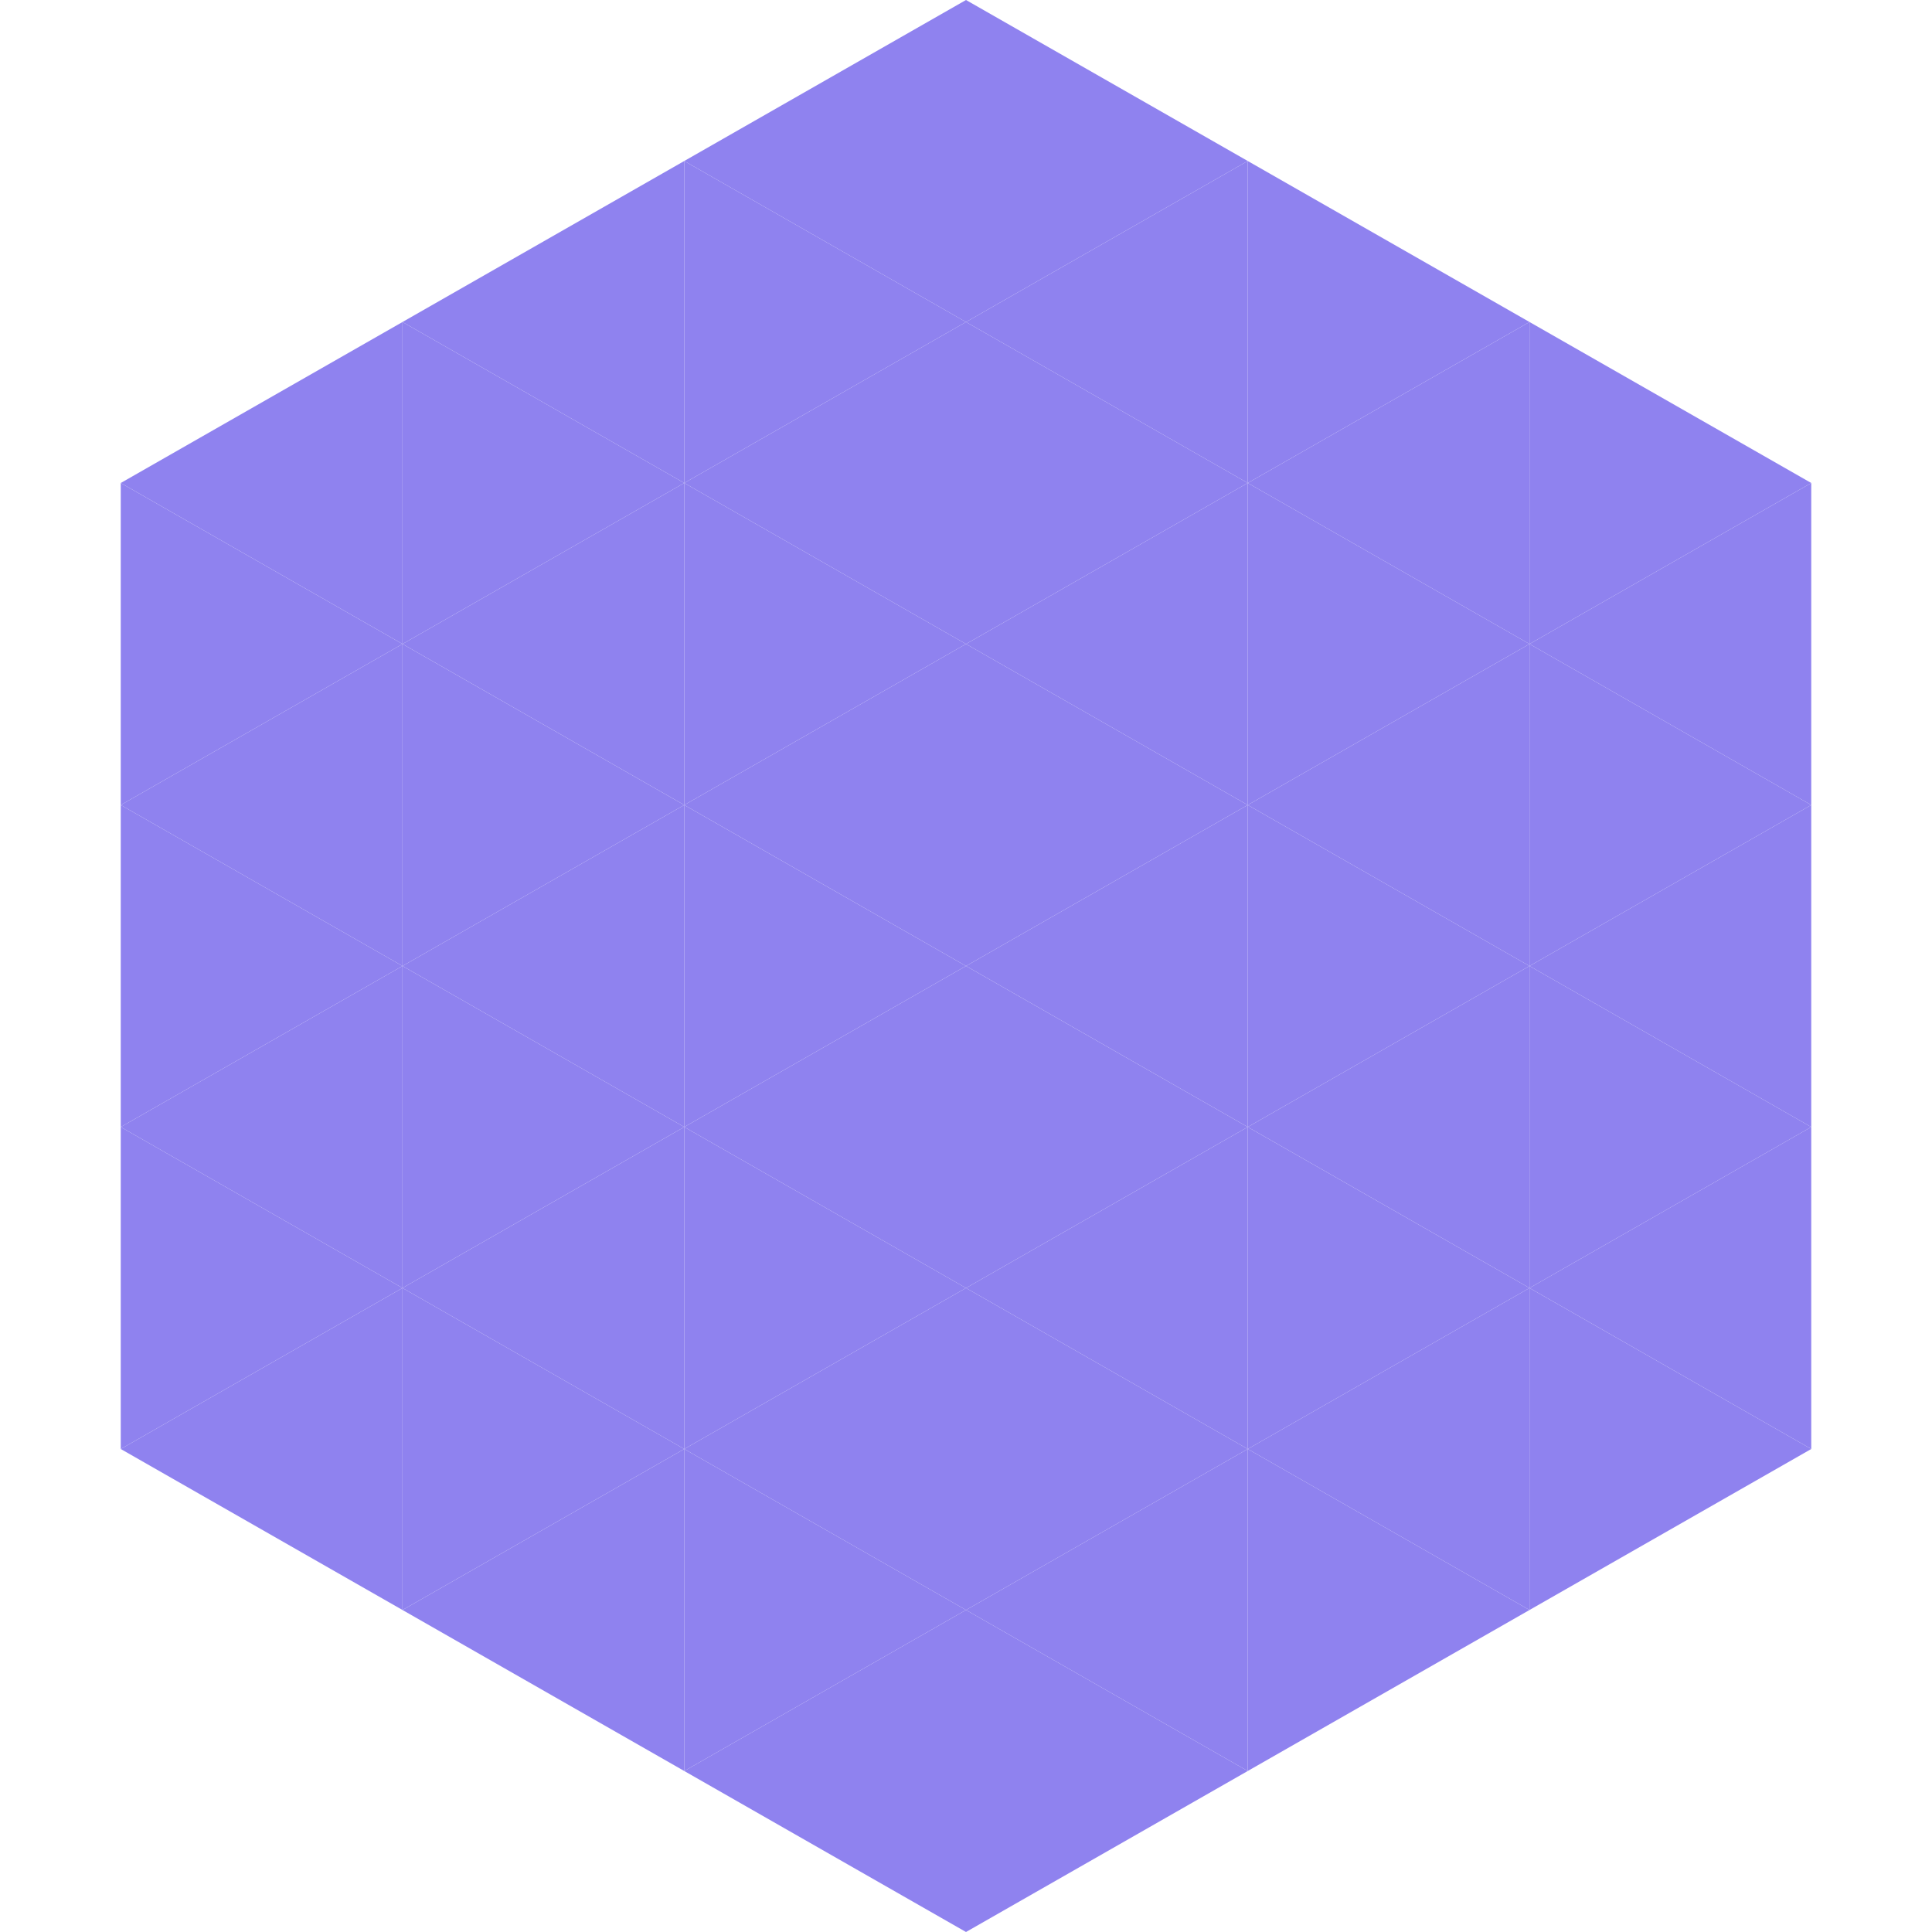
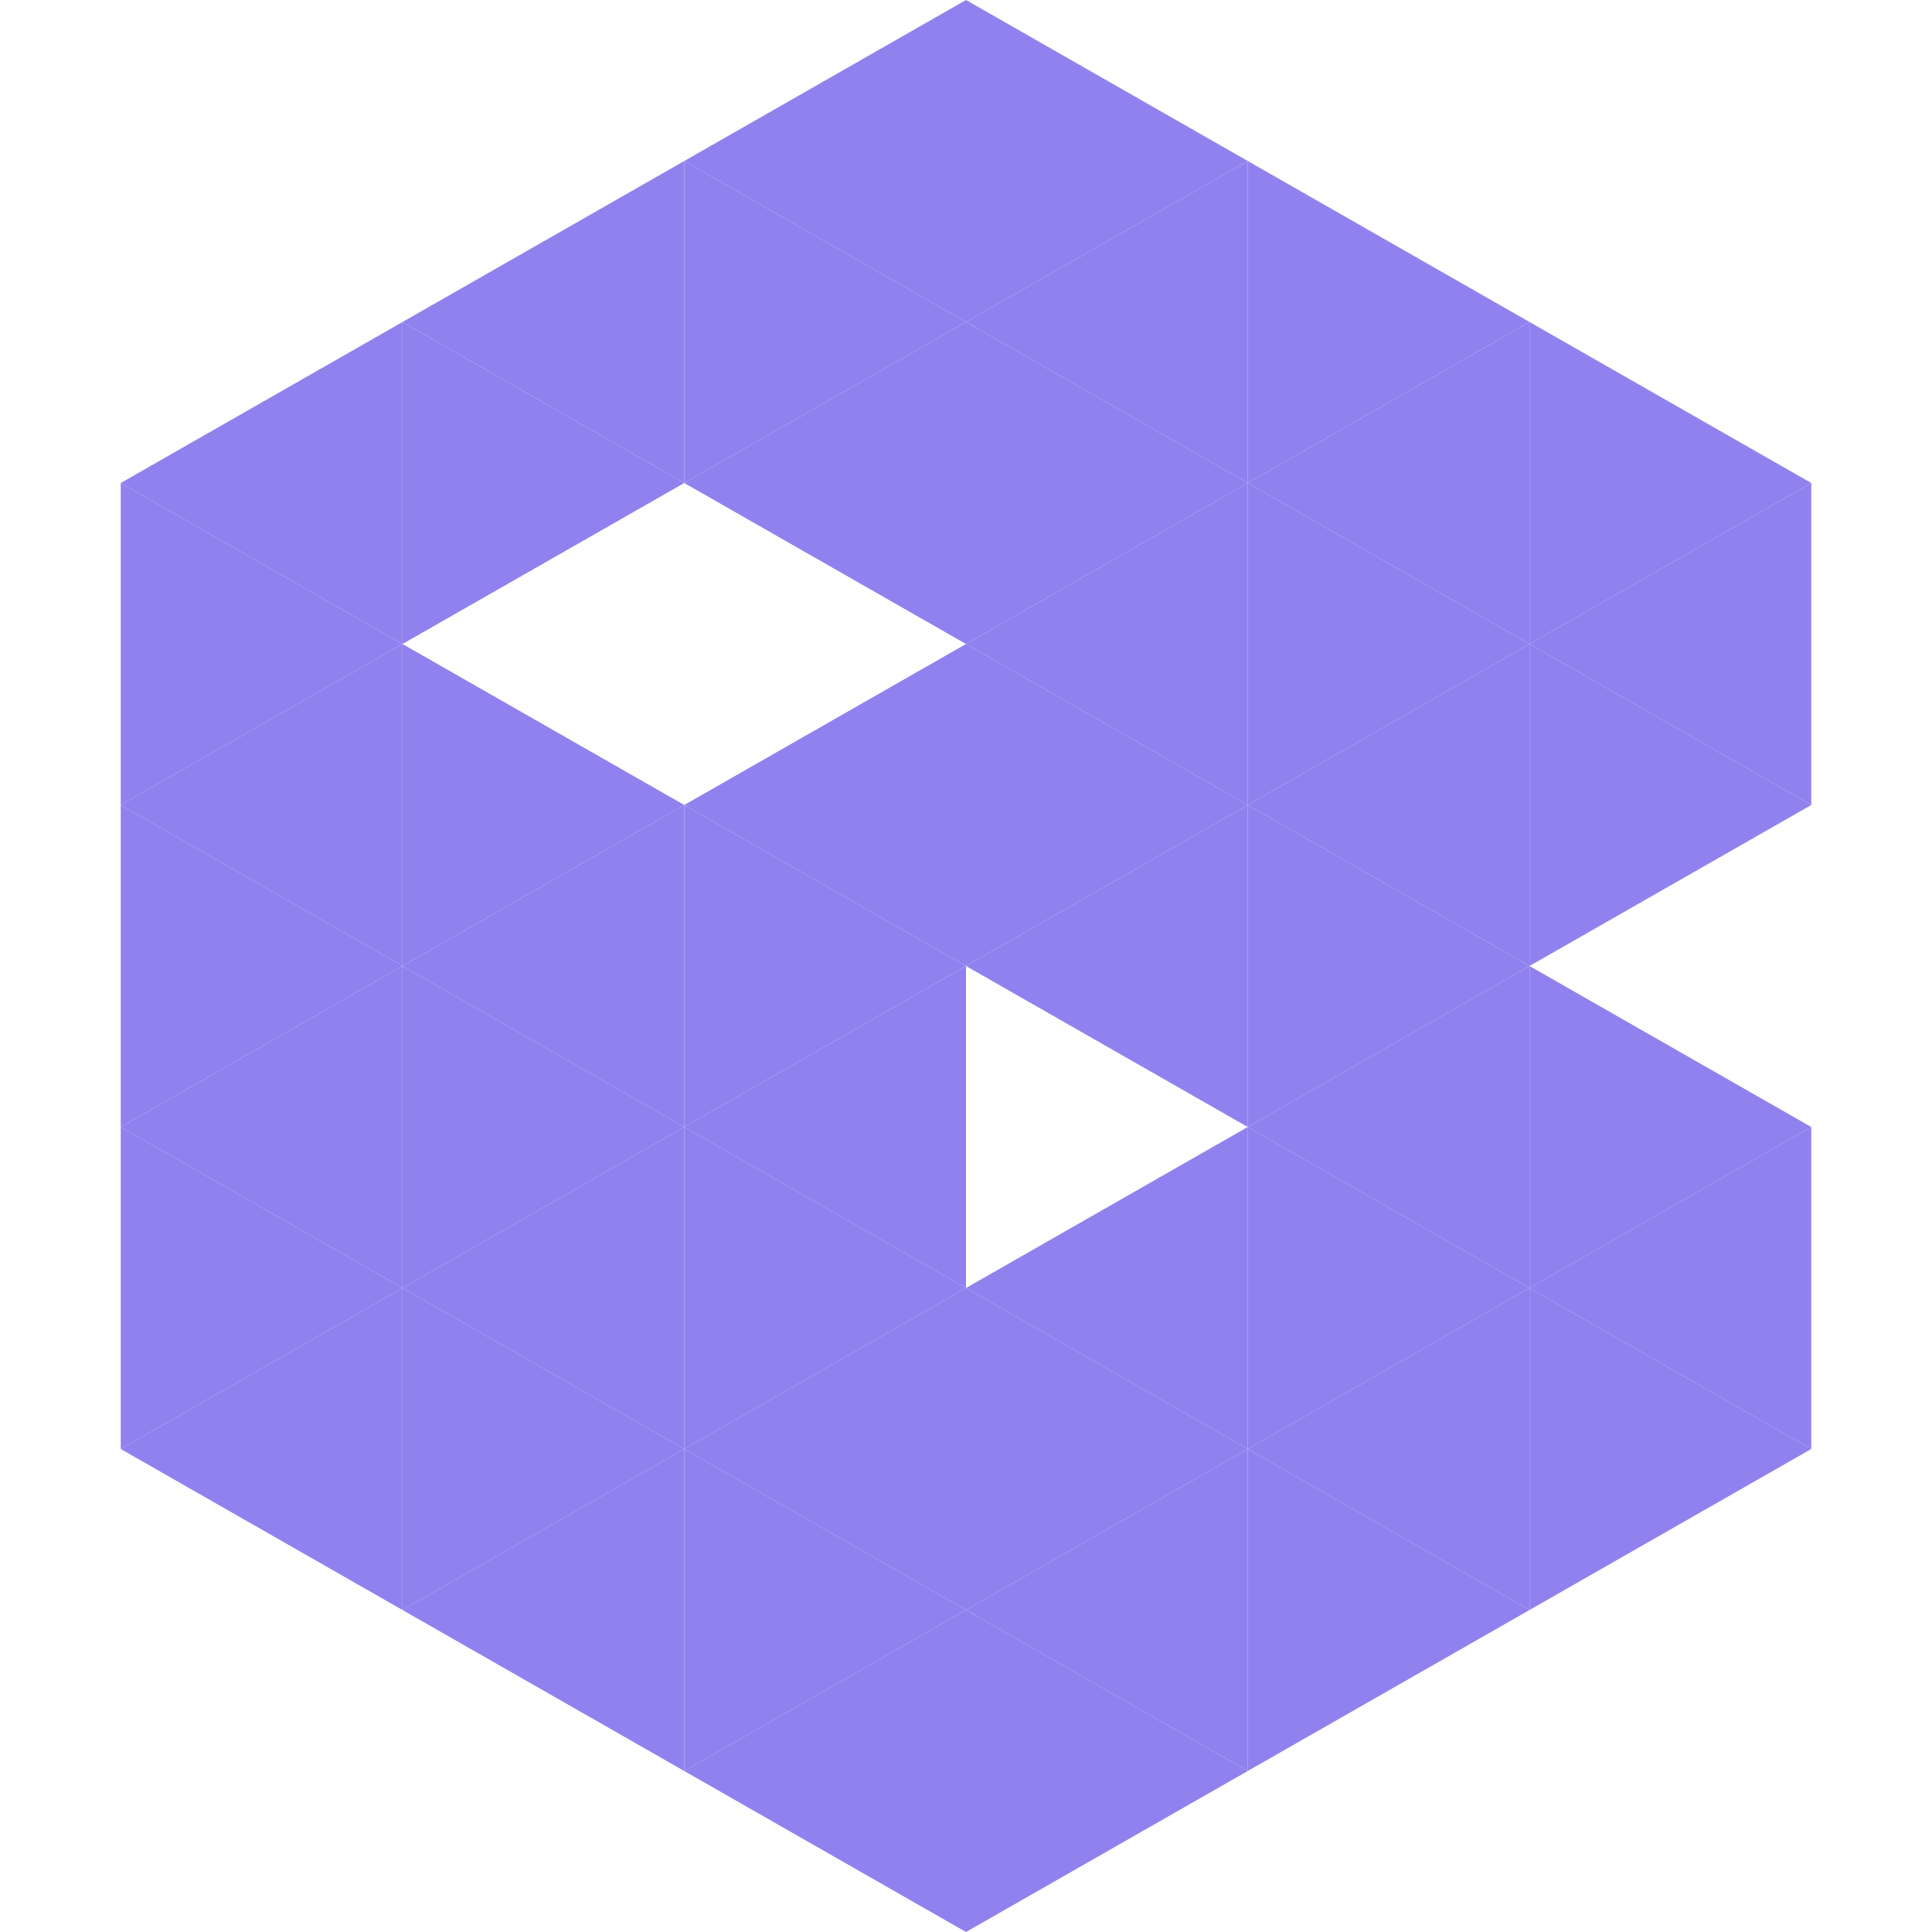
<svg xmlns="http://www.w3.org/2000/svg" width="240" height="240">
  <polygon points="50,40 15,60 50,80" style="fill:rgb(143,130,239)" />
  <polygon points="190,40 225,60 190,80" style="fill:rgb(143,130,239)" />
  <polygon points="15,60 50,80 15,100" style="fill:rgb(143,130,239)" />
  <polygon points="225,60 190,80 225,100" style="fill:rgb(143,130,239)" />
  <polygon points="50,80 15,100 50,120" style="fill:rgb(143,130,239)" />
  <polygon points="190,80 225,100 190,120" style="fill:rgb(143,130,239)" />
  <polygon points="15,100 50,120 15,140" style="fill:rgb(143,130,239)" />
-   <polygon points="225,100 190,120 225,140" style="fill:rgb(143,130,239)" />
  <polygon points="50,120 15,140 50,160" style="fill:rgb(143,130,239)" />
  <polygon points="190,120 225,140 190,160" style="fill:rgb(143,130,239)" />
  <polygon points="15,140 50,160 15,180" style="fill:rgb(143,130,239)" />
  <polygon points="225,140 190,160 225,180" style="fill:rgb(143,130,239)" />
  <polygon points="50,160 15,180 50,200" style="fill:rgb(143,130,239)" />
  <polygon points="190,160 225,180 190,200" style="fill:rgb(143,130,239)" />
  <polygon points="15,180 50,200 15,220" style="fill:rgb(255,255,255); fill-opacity:0" />
  <polygon points="225,180 190,200 225,220" style="fill:rgb(255,255,255); fill-opacity:0" />
  <polygon points="50,0 85,20 50,40" style="fill:rgb(255,255,255); fill-opacity:0" />
  <polygon points="190,0 155,20 190,40" style="fill:rgb(255,255,255); fill-opacity:0" />
  <polygon points="85,20 50,40 85,60" style="fill:rgb(143,130,239)" />
  <polygon points="155,20 190,40 155,60" style="fill:rgb(143,130,239)" />
  <polygon points="50,40 85,60 50,80" style="fill:rgb(143,130,239)" />
  <polygon points="190,40 155,60 190,80" style="fill:rgb(143,130,239)" />
-   <polygon points="85,60 50,80 85,100" style="fill:rgb(143,130,239)" />
  <polygon points="155,60 190,80 155,100" style="fill:rgb(143,130,239)" />
  <polygon points="50,80 85,100 50,120" style="fill:rgb(143,130,239)" />
  <polygon points="190,80 155,100 190,120" style="fill:rgb(143,130,239)" />
  <polygon points="85,100 50,120 85,140" style="fill:rgb(143,130,239)" />
  <polygon points="155,100 190,120 155,140" style="fill:rgb(143,130,239)" />
  <polygon points="50,120 85,140 50,160" style="fill:rgb(143,130,239)" />
  <polygon points="190,120 155,140 190,160" style="fill:rgb(143,130,239)" />
  <polygon points="85,140 50,160 85,180" style="fill:rgb(143,130,239)" />
  <polygon points="155,140 190,160 155,180" style="fill:rgb(143,130,239)" />
  <polygon points="50,160 85,180 50,200" style="fill:rgb(143,130,239)" />
  <polygon points="190,160 155,180 190,200" style="fill:rgb(143,130,239)" />
  <polygon points="85,180 50,200 85,220" style="fill:rgb(143,130,239)" />
  <polygon points="155,180 190,200 155,220" style="fill:rgb(143,130,239)" />
  <polygon points="120,0 85,20 120,40" style="fill:rgb(143,130,239)" />
  <polygon points="120,0 155,20 120,40" style="fill:rgb(143,130,239)" />
  <polygon points="85,20 120,40 85,60" style="fill:rgb(143,130,239)" />
  <polygon points="155,20 120,40 155,60" style="fill:rgb(143,130,239)" />
  <polygon points="120,40 85,60 120,80" style="fill:rgb(143,130,239)" />
  <polygon points="120,40 155,60 120,80" style="fill:rgb(143,130,239)" />
-   <polygon points="85,60 120,80 85,100" style="fill:rgb(143,130,239)" />
  <polygon points="155,60 120,80 155,100" style="fill:rgb(143,130,239)" />
  <polygon points="120,80 85,100 120,120" style="fill:rgb(143,130,239)" />
  <polygon points="120,80 155,100 120,120" style="fill:rgb(143,130,239)" />
  <polygon points="85,100 120,120 85,140" style="fill:rgb(143,130,239)" />
  <polygon points="155,100 120,120 155,140" style="fill:rgb(143,130,239)" />
  <polygon points="120,120 85,140 120,160" style="fill:rgb(143,130,239)" />
-   <polygon points="120,120 155,140 120,160" style="fill:rgb(143,130,239)" />
  <polygon points="85,140 120,160 85,180" style="fill:rgb(143,130,239)" />
  <polygon points="155,140 120,160 155,180" style="fill:rgb(143,130,239)" />
  <polygon points="120,160 85,180 120,200" style="fill:rgb(143,130,239)" />
  <polygon points="120,160 155,180 120,200" style="fill:rgb(143,130,239)" />
  <polygon points="85,180 120,200 85,220" style="fill:rgb(143,130,239)" />
  <polygon points="155,180 120,200 155,220" style="fill:rgb(143,130,239)" />
  <polygon points="120,200 85,220 120,240" style="fill:rgb(143,130,239)" />
  <polygon points="120,200 155,220 120,240" style="fill:rgb(143,130,239)" />
  <polygon points="85,220 120,240 85,260" style="fill:rgb(255,255,255); fill-opacity:0" />
  <polygon points="155,220 120,240 155,260" style="fill:rgb(255,255,255); fill-opacity:0" />
</svg>